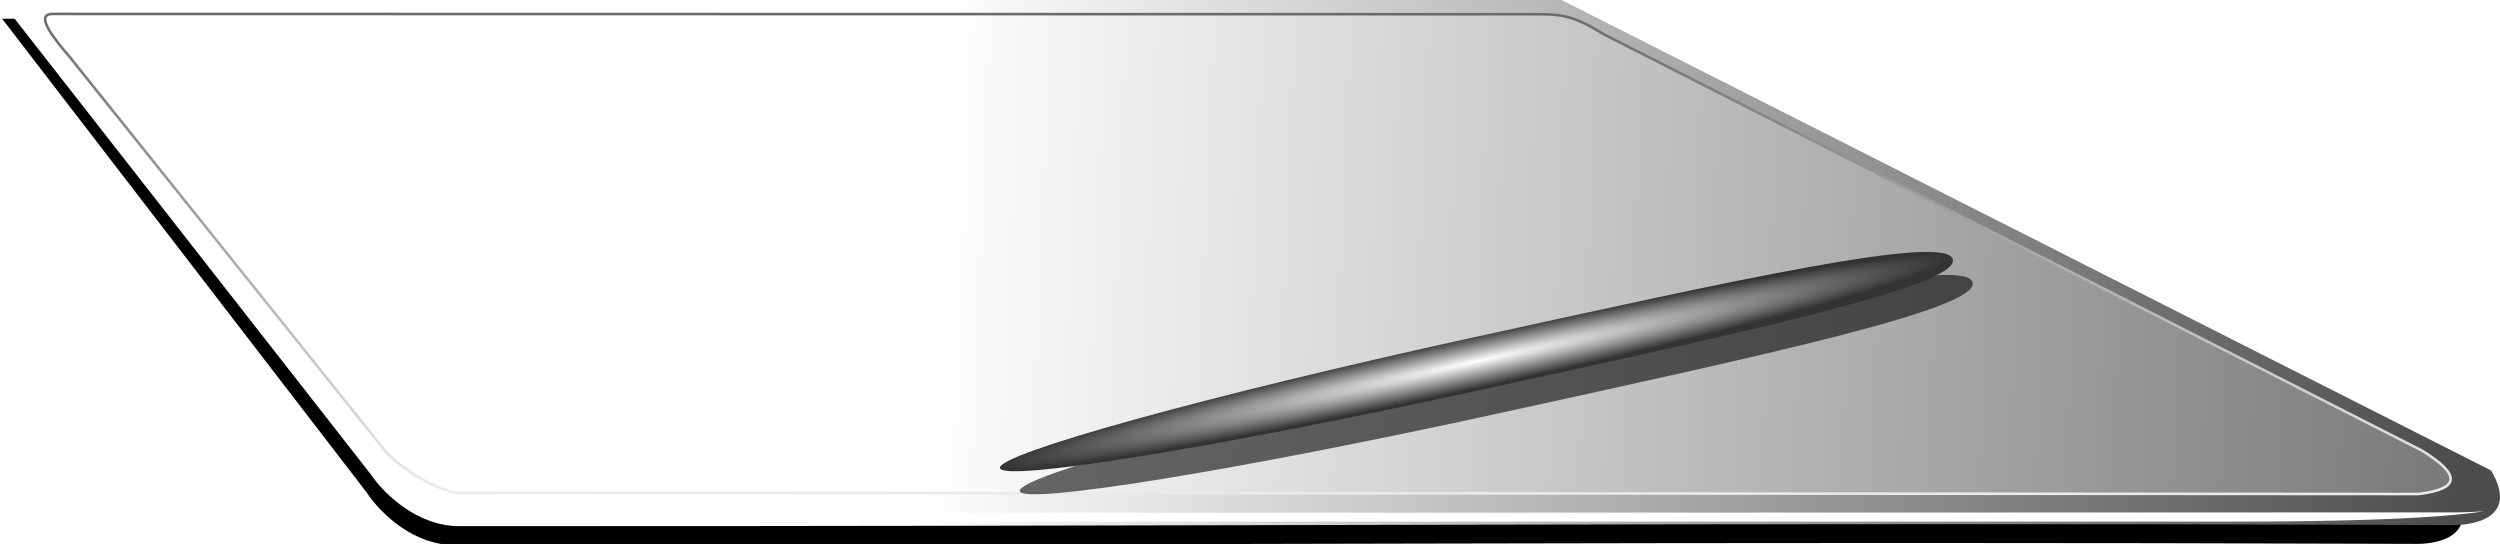
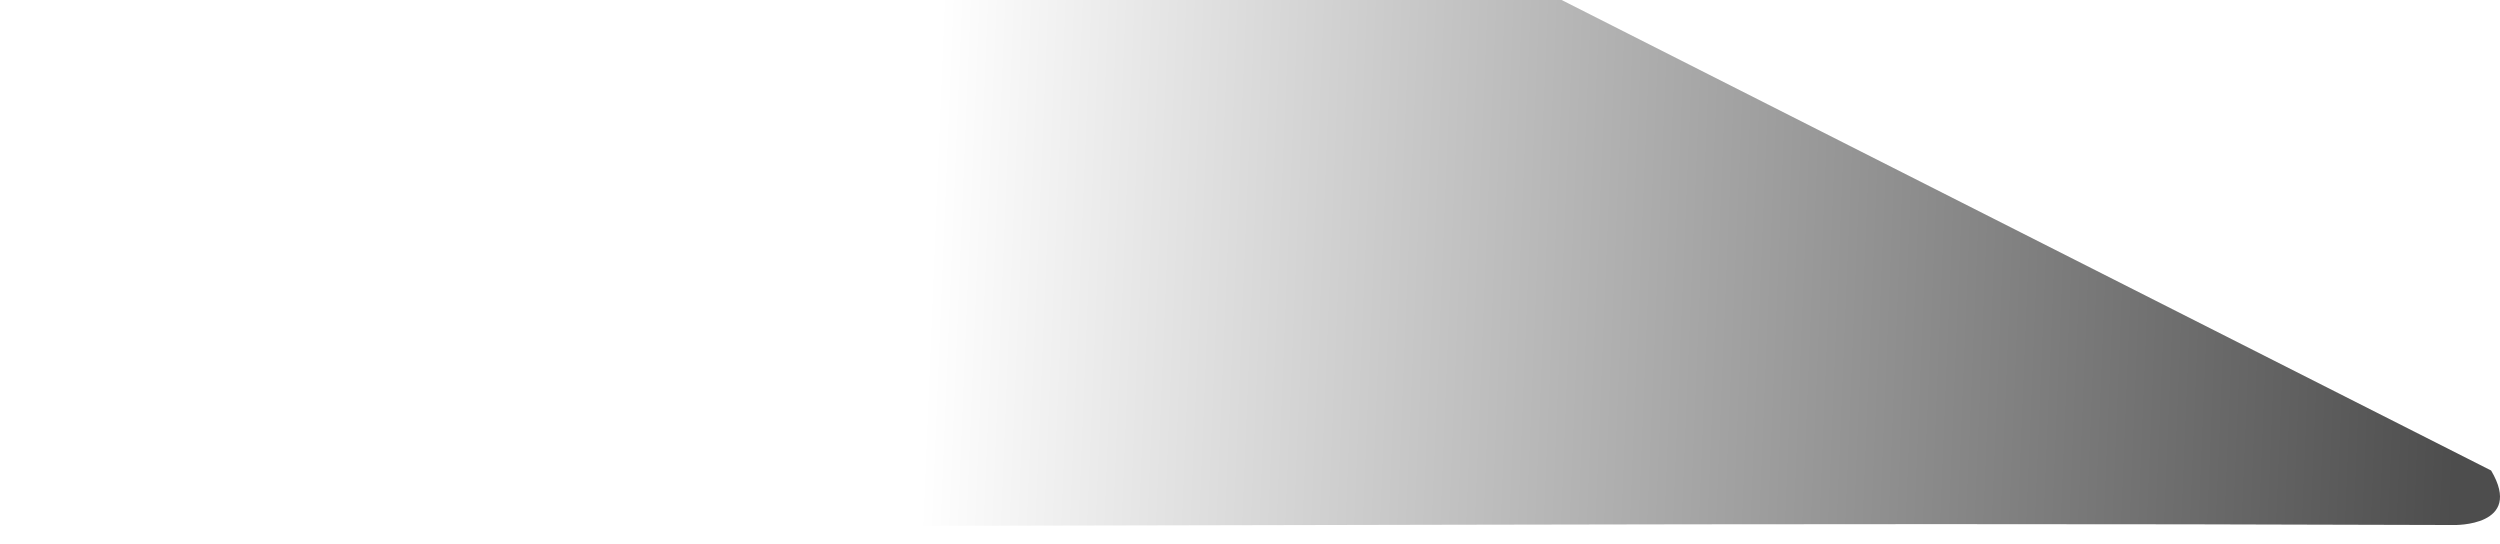
<svg xmlns="http://www.w3.org/2000/svg" viewBox="0 0 247.66 53.888" version="1.0">
  <defs>
    <linearGradient id="c" y2="29.573" gradientUnits="userSpaceOnUse" x2="23.856" gradientTransform="matrix(4.587 0 9.403 7.668 209.95 272.58)" y1="37.007" x1="23.856">
      <stop offset="0" stop-color="#fff" />
      <stop offset=".5" stop-color="#b3b3b3" />
      <stop offset="1" stop-color="#666" />
    </linearGradient>
    <linearGradient id="b" y2="239.05" gradientUnits="userSpaceOnUse" x2="511.25" gradientTransform="translate(-168.12 115.38) scale(1.809)" y1="235.6" x1="427.41">
      <stop offset="0" stop-color="#fff" />
      <stop offset="1" stop-color="#4d4d4d" />
    </linearGradient>
    <radialGradient id="d" gradientUnits="userSpaceOnUse" cy="211.13" cx="495.42" gradientTransform="matrix(.221 1.011 -18.658 4.083 4489.4 -827.35)" r="2.53">
      <stop offset="0" stop-color="#fff" />
      <stop offset="1" stop-color="#333" />
    </radialGradient>
    <filter id="a" height="1.237" width="1.05" y="-.118" x="-.025">
      <feGaussianBlur stdDeviation="1.422" />
    </filter>
  </defs>
-   <path transform="matrix(1.78 0 0 1.809 -670.96 -384.33)" d="M377.06 213.48l20.28 25.93c.79 1.18 2.66 2.93 4.95 2.89 40.02.02 69.15-.21 109.18-.06 0 0 3.86.09 2.04-2.99l-50.91-25.77h-85.54z" filter="url(#a)" fill-rule="evenodd" />
  <path d="M513.6 499.71l36.67 46.91c1.44 2.13 4.82 5.29 8.95 5.21 72.39.04 125.08-.37 197.47-.11 0 0 6.98.17 3.69-5.4l-92.08-46.61H513.6z" fill-rule="evenodd" fill="url(#b)" transform="translate(-513.6 -499.71)" />
-   <path d="M243.21 50.76a40.6 40.6 0 002.91-.12c-1.52.25-7.06 1.03-24.42 1.03H56.66c-11.2-.07-11.32-.66-12.93-1 .85.09 2.07.13 3.17.15 6.13-.01 182.79-.06 196.31-.06z" fill-rule="evenodd" fill="#fff" />
-   <path d="M518.8 501.09l147.25.03c2.01 0 3.43.1 6.32 1.93l81.16 41.3c3.75 2.31 3.94 3.78-.34 4.3l-194.26-.13c-1.15 0-5.04-1.76-7.2-4.17l-31.3-39.09c-1.13-1.32-3.57-4.17-1.63-4.17z" fill-rule="evenodd" fill-opacity=".248" stroke="url(#c)" stroke-width=".258" fill="#fff" transform="translate(-513.6 -499.71)" />
-   <path d="M148.78 40.88c-26.05 5.7-47.45 9.18-47.76 7.77-.31-1.42 20.59-7.19 46.64-12.89s47.18-10.41 47.76-7.77c.58 2.63-20.59 7.18-46.64 12.89z" opacity=".588" />
-   <path d="M660.42 538.31c-26.05 5.7-47.45 9.18-47.76 7.77s20.59-7.19 46.64-12.89c26.06-5.7 47.19-10.41 47.76-7.77.58 2.63-20.58 7.19-46.64 12.89z" fill="url(#d)" transform="translate(-513.6 -499.71)" />
</svg>